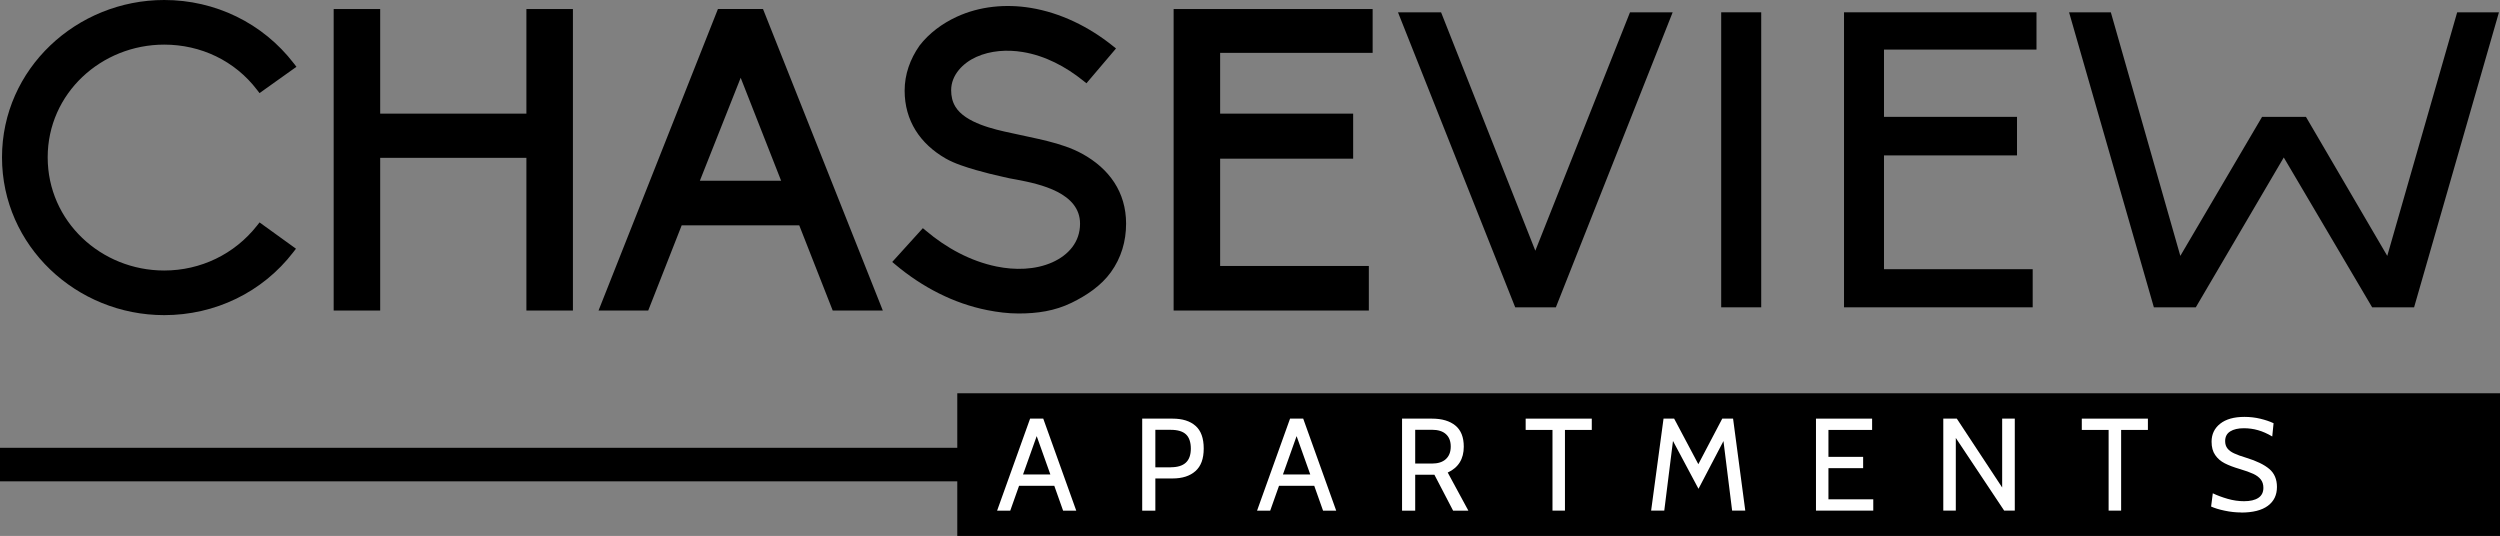
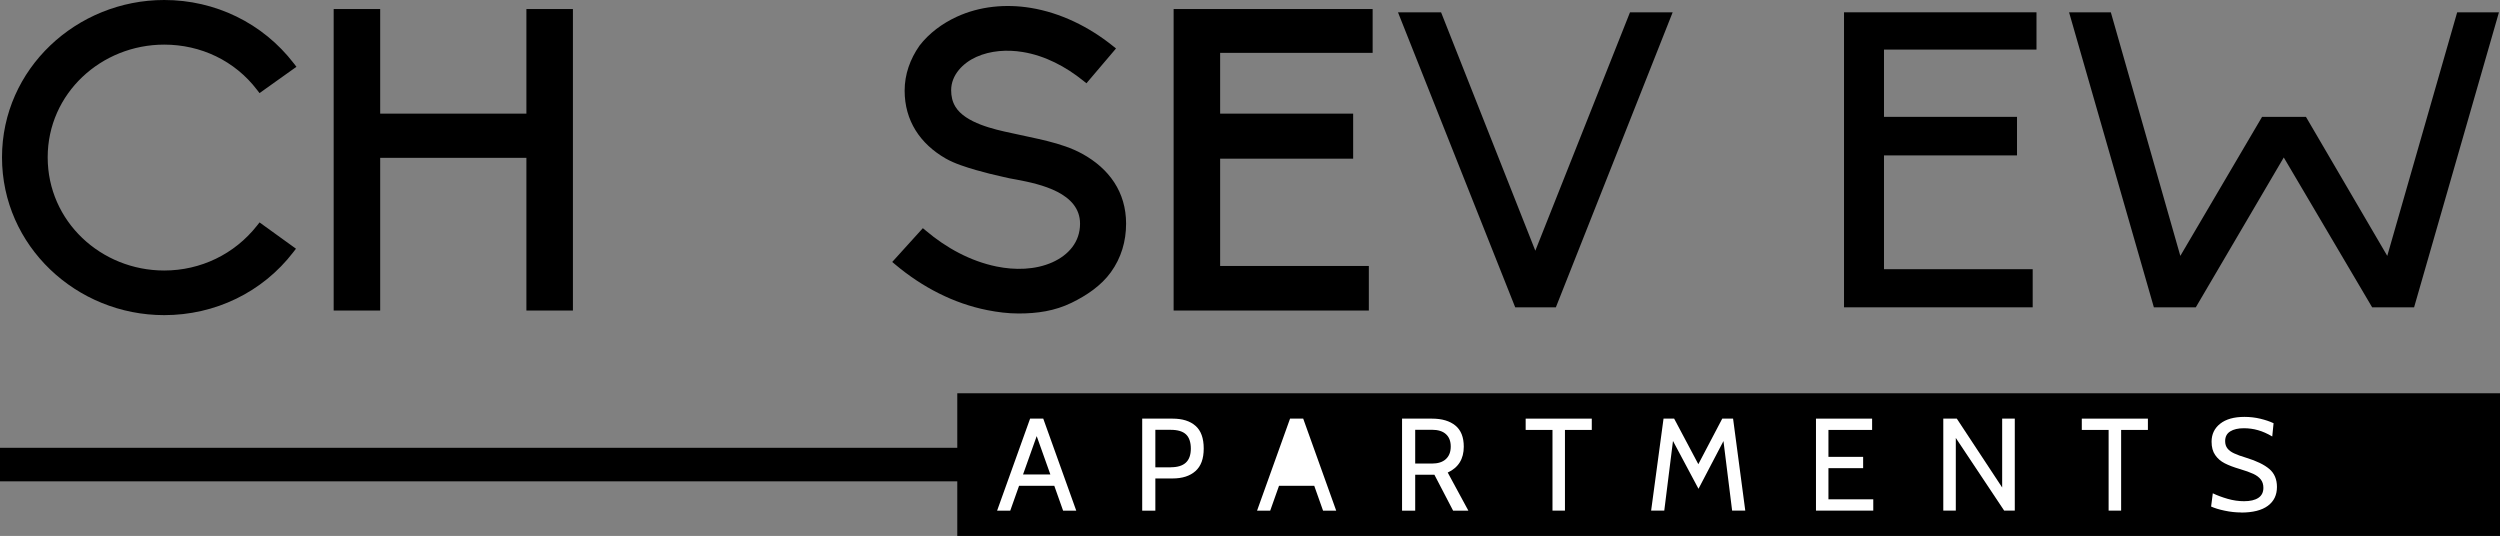
<svg xmlns="http://www.w3.org/2000/svg" id="Layer_1" data-name="Layer 1" viewBox="0 0 473.45 101.49">
  <rect x="0" y="0" width="473.45" height="101.49" fill="#808080" stroke="none" />
  <defs>
    <style>
      .cls-1, .cls-2, .cls-3 {
        stroke-width: 0px;
      }

      .cls-2 {
        fill: #fff;
      }

      .cls-3 {
        fill-rule: evenodd;
      }
    </style>
  </defs>
  <g>
-     <path class="cls-1" d="M135.96,1.71l-22.61,57.1h9.41l6.34-16.14h22.26l6.34,16.14h9.49L144.5,1.71h-8.54ZM147.93,34.23h-15.39l7.73-19.5,7.66,19.5Z" />
    <polygon class="cls-1" points="99.69 21.52 72 21.52 72 1.71 63.19 1.71 63.19 58.81 72 58.81 72 29.89 99.69 29.89 99.69 58.81 108.5 58.81 108.5 1.71 99.69 1.71 99.69 21.52" />
    <path class="cls-1" d="M31.1,8.45c6.93,0,13.37,3.05,17.58,8.57l.47.61,6.99-4.98-.5-.65C49.75,4.35,40.74,0,31.1,0,14.53,0,.38,13.01.38,29.8s14.09,29.88,30.72,29.88c9.6,0,18.59-4.3,24.45-11.93l.5-.65-6.9-4.98-.47.6c-4.26,5.42-10.69,8.51-17.58,8.51-11.97,0-22.07-9.3-22.07-21.43S19.19,8.45,31.1,8.45Z" />
    <path class="cls-1" d="M204.91,29.1c-3.91-2.14-9.03-2.9-13.36-3.9-3.27-.69-8.73-1.91-10.61-4.98-.59-.96-.81-2.02-.81-3.14,0-2.9,2.25-5.16,4.75-6.29,2.71-1.23,5.89-1.42,8.8-.94,4.24.69,8.15,2.77,11.47,5.44l.6.48,5.6-6.59-.64-.51c-4.47-3.59-9.85-6.25-15.53-7.18-4.72-.77-9.65-.32-14.02,1.7-2.71,1.26-5.2,3.08-7.03,5.46-1.78,2.55-2.81,5.43-2.81,8.52,0,5.67,2.93,10.07,7.78,12.85,1.67.96,3.89,1.65,5.75,2.19,1.67.48,3.36.9,5.05,1.27.84.19,1.78.42,2.64.54,4.48.84,12,2.51,12,8.34,0,3.48-2.19,5.94-5.23,7.31-3.26,1.46-7.13,1.51-10.59.8-4.94-1.01-9.53-3.53-13.36-6.77l-.59-.49-5.8,6.4.63.53c5,4.19,10.94,7.32,17.36,8.59,1.95.39,3.94.64,5.93.64,3.55,0,6.84-.47,10.05-2.03,2.81-1.37,5.59-3.22,7.44-5.79,1.96-2.72,2.88-5.85,2.88-9.2,0-5.97-3.2-10.43-8.35-13.25Z" />
    <polygon class="cls-1" points="222.26 58.81 259.23 58.81 259.23 50.37 231.07 50.37 231.07 30.05 256.26 30.05 256.26 21.52 231.07 21.52 231.07 10.01 259.95 10.01 259.95 1.71 222.26 1.71 222.26 58.81" />
    <polygon class="cls-1" points="290.76 47.48 272.91 2.33 264.75 2.33 286.95 58.2 294.65 58.2 316.77 2.33 308.69 2.33 290.76 47.48" />
    <polygon class="cls-1" points="349.22 58.2 384.95 58.2 384.95 50.98 356.79 50.98 356.79 29.43 381.98 29.43 381.98 22.13 356.79 22.13 356.79 9.39 385.67 9.39 385.67 2.33 349.22 2.33 349.22 58.2" />
    <polygon class="cls-1" points="465.34 2.33 452.1 48.46 436.7 22.13 428.39 22.13 412.91 48.46 399.75 2.33 391.84 2.33 407.9 58.2 415.84 58.2 432.5 29.82 449.24 58.2 457.18 58.2 473.25 2.33 465.34 2.33" />
-     <rect class="cls-1" x="325.96" y="2.33" width="7.58" height="55.87" />
  </g>
  <polygon class="cls-3" points="181.29 74.48 181.29 84.81 0 84.81 0 91.16 181.29 91.16 181.29 101.49 473.45 101.49 473.45 74.48 181.29 74.48" />
  <g>
    <path class="cls-2" d="M198.92,89.86l-2.59-7.27-2.59,7.27h5.18ZM199.66,92h-6.67l-1.67,4.71h-2.49l6.25-17.43h2.49l6.25,17.43h-2.49l-1.67-4.71Z" />
    <path class="cls-2" d="M221.71,88.49c1.28,0,2.23-.29,2.86-.87.63-.58.95-1.47.95-2.66s-.3-2.11-.91-2.69c-.61-.58-1.57-.87-2.9-.87h-2.91v7.1h2.91ZM216.31,79.28h5.75c1.86,0,3.31.45,4.34,1.36,1.04.9,1.56,2.34,1.56,4.3s-.52,3.35-1.57,4.28c-1.05.93-2.49,1.39-4.33,1.39h-3.26v6.1h-2.49v-17.43Z" />
-     <path class="cls-2" d="M248.14,89.86l-2.59-7.27-2.59,7.27h5.18ZM248.89,92h-6.67l-1.67,4.71h-2.49l6.25-17.43h2.49l6.25,17.43h-2.49l-1.67-4.71Z" />
+     <path class="cls-2" d="M248.14,89.86h5.18ZM248.89,92h-6.67l-1.67,4.71h-2.49l6.25-17.43h2.49l6.25,17.43h-2.49l-1.67-4.71Z" />
    <path class="cls-2" d="M271.16,87.79c1.16,0,2.05-.28,2.66-.85.61-.56.92-1.35.92-2.37s-.3-1.8-.91-2.35c-.61-.56-1.5-.83-2.68-.83h-3.14v6.4h3.14ZM265.54,79.28h5.65c1.89,0,3.37.44,4.43,1.31,1.06.87,1.59,2.2,1.59,4,0,2.32-1.01,3.96-3.04,4.9l3.91,7.22h-2.89l-3.54-6.8h-3.64v6.8h-2.49v-17.43Z" />
    <polygon class="cls-2" points="294.01 81.42 288.93 81.42 288.93 79.28 301.45 79.28 301.45 81.42 296.37 81.42 296.37 96.7 294.01 96.7 294.01 81.42" />
    <polygon class="cls-2" points="328.03 96.7 326.39 83.53 321.66 92.57 316.83 83.51 315.18 96.7 312.69 96.7 315.04 79.28 317.05 79.28 321.63 87.91 326.16 79.28 328.21 79.28 330.52 96.7 328.03 96.7" />
    <polygon class="cls-2" points="343.91 79.28 354.54 79.28 354.54 81.42 346.27 81.42 346.27 86.52 352.84 86.52 352.84 88.66 346.27 88.66 346.27 94.56 354.76 94.56 354.76 96.7 343.91 96.7 343.91 79.28" />
    <polygon class="cls-2" points="368.02 79.28 370.58 79.28 379.17 92.32 379.17 79.28 381.56 79.28 381.56 96.7 379.55 96.7 370.39 82.94 370.39 96.7 368.02 96.7 368.02 79.28" />
    <polygon class="cls-2" points="399.33 81.42 394.25 81.42 394.25 79.28 406.77 79.28 406.77 81.42 401.7 81.42 401.7 96.7 399.33 96.7 399.33 81.42" />
    <path class="cls-2" d="M424.44,97.05c-1.03,0-2.07-.11-3.14-.34-1.06-.22-1.92-.49-2.56-.78l.32-2.51c.83.4,1.77.75,2.81,1.05,1.05.3,2.08.45,3.11.45,1.16,0,2.06-.21,2.7-.63s.96-1.06.96-1.9c0-.63-.16-1.16-.49-1.58-.32-.42-.8-.78-1.42-1.07-.62-.29-1.49-.6-2.6-.93-1.13-.33-2.07-.69-2.81-1.07-.75-.38-1.35-.9-1.81-1.57-.46-.66-.68-1.5-.68-2.52,0-1.41.54-2.55,1.63-3.41,1.09-.86,2.62-1.29,4.59-1.29,1.06,0,2.07.12,3.02.35.95.23,1.79.51,2.5.85l-.25,2.51c-.93-.55-1.83-.95-2.69-1.19-.86-.25-1.76-.37-2.69-.37-1.08,0-1.94.2-2.58.6-.64.4-.96,1.01-.96,1.84,0,.56.15,1.03.44,1.39.29.37.71.68,1.26.93.55.26,1.31.54,2.29.83,1.96.6,3.42,1.31,4.38,2.13.96.82,1.44,1.95,1.44,3.4,0,1.53-.57,2.72-1.72,3.57-1.15.85-2.84,1.28-5.08,1.28" />
  </g>
</svg>